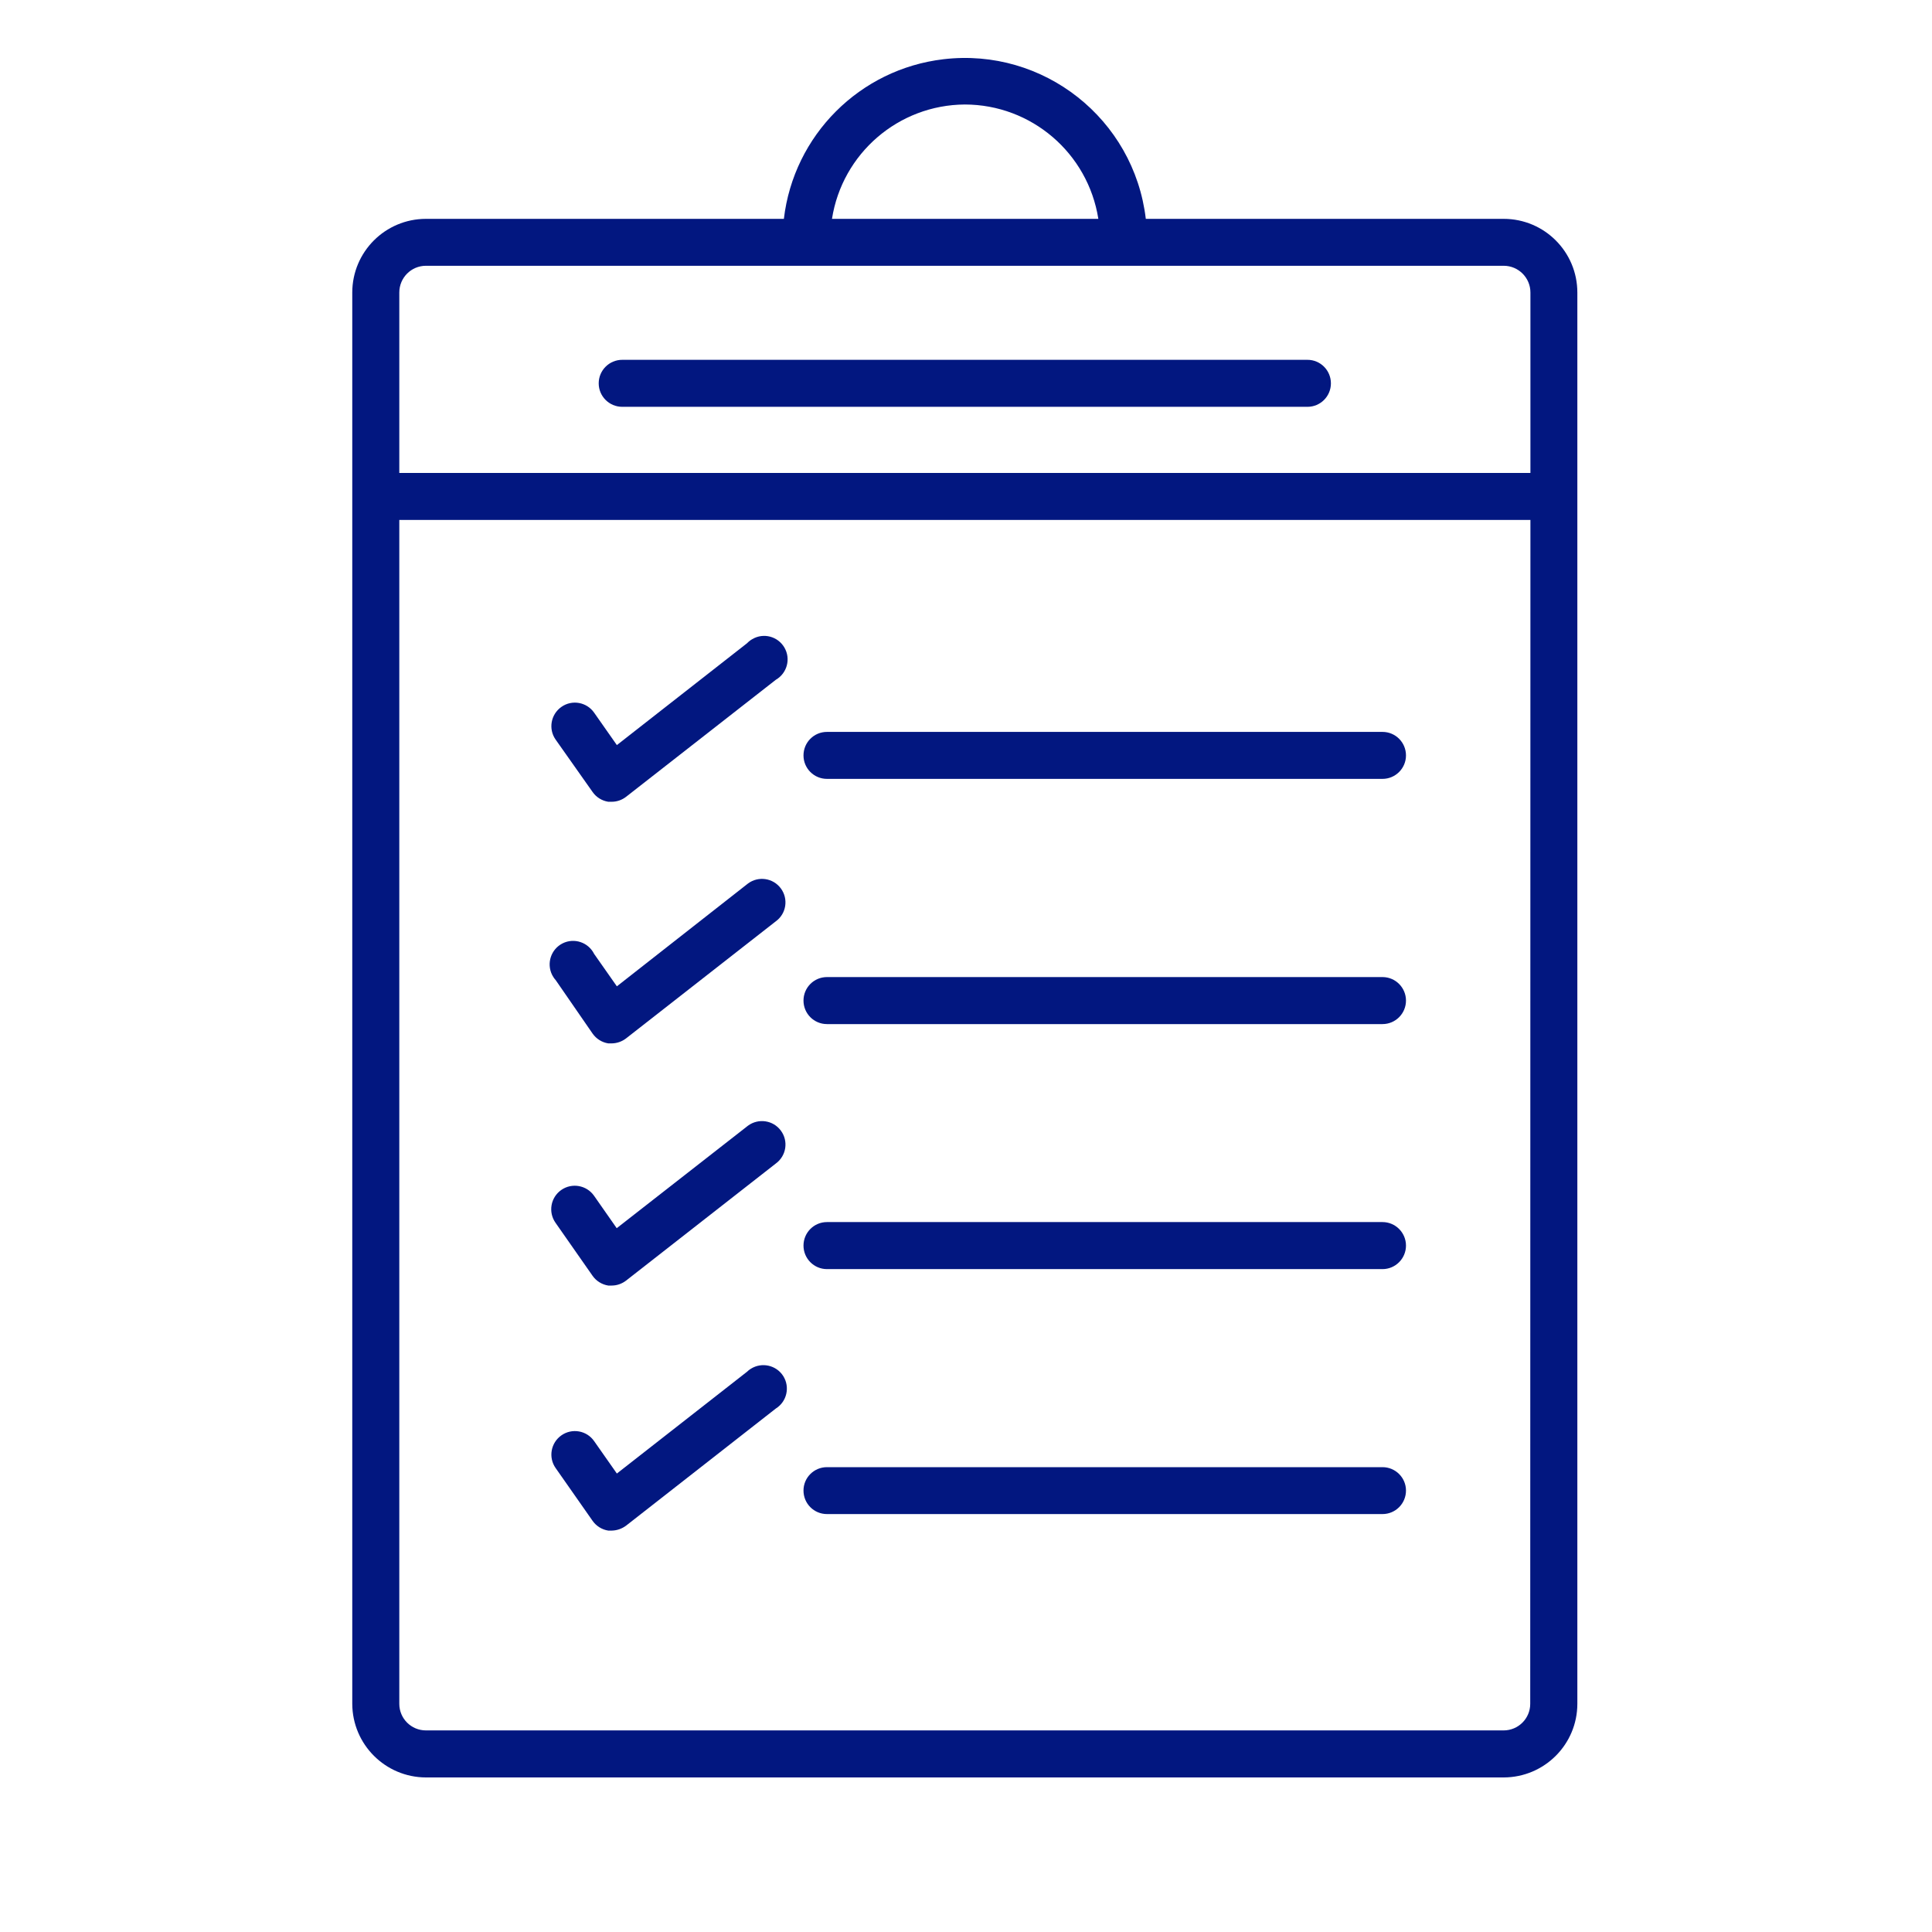
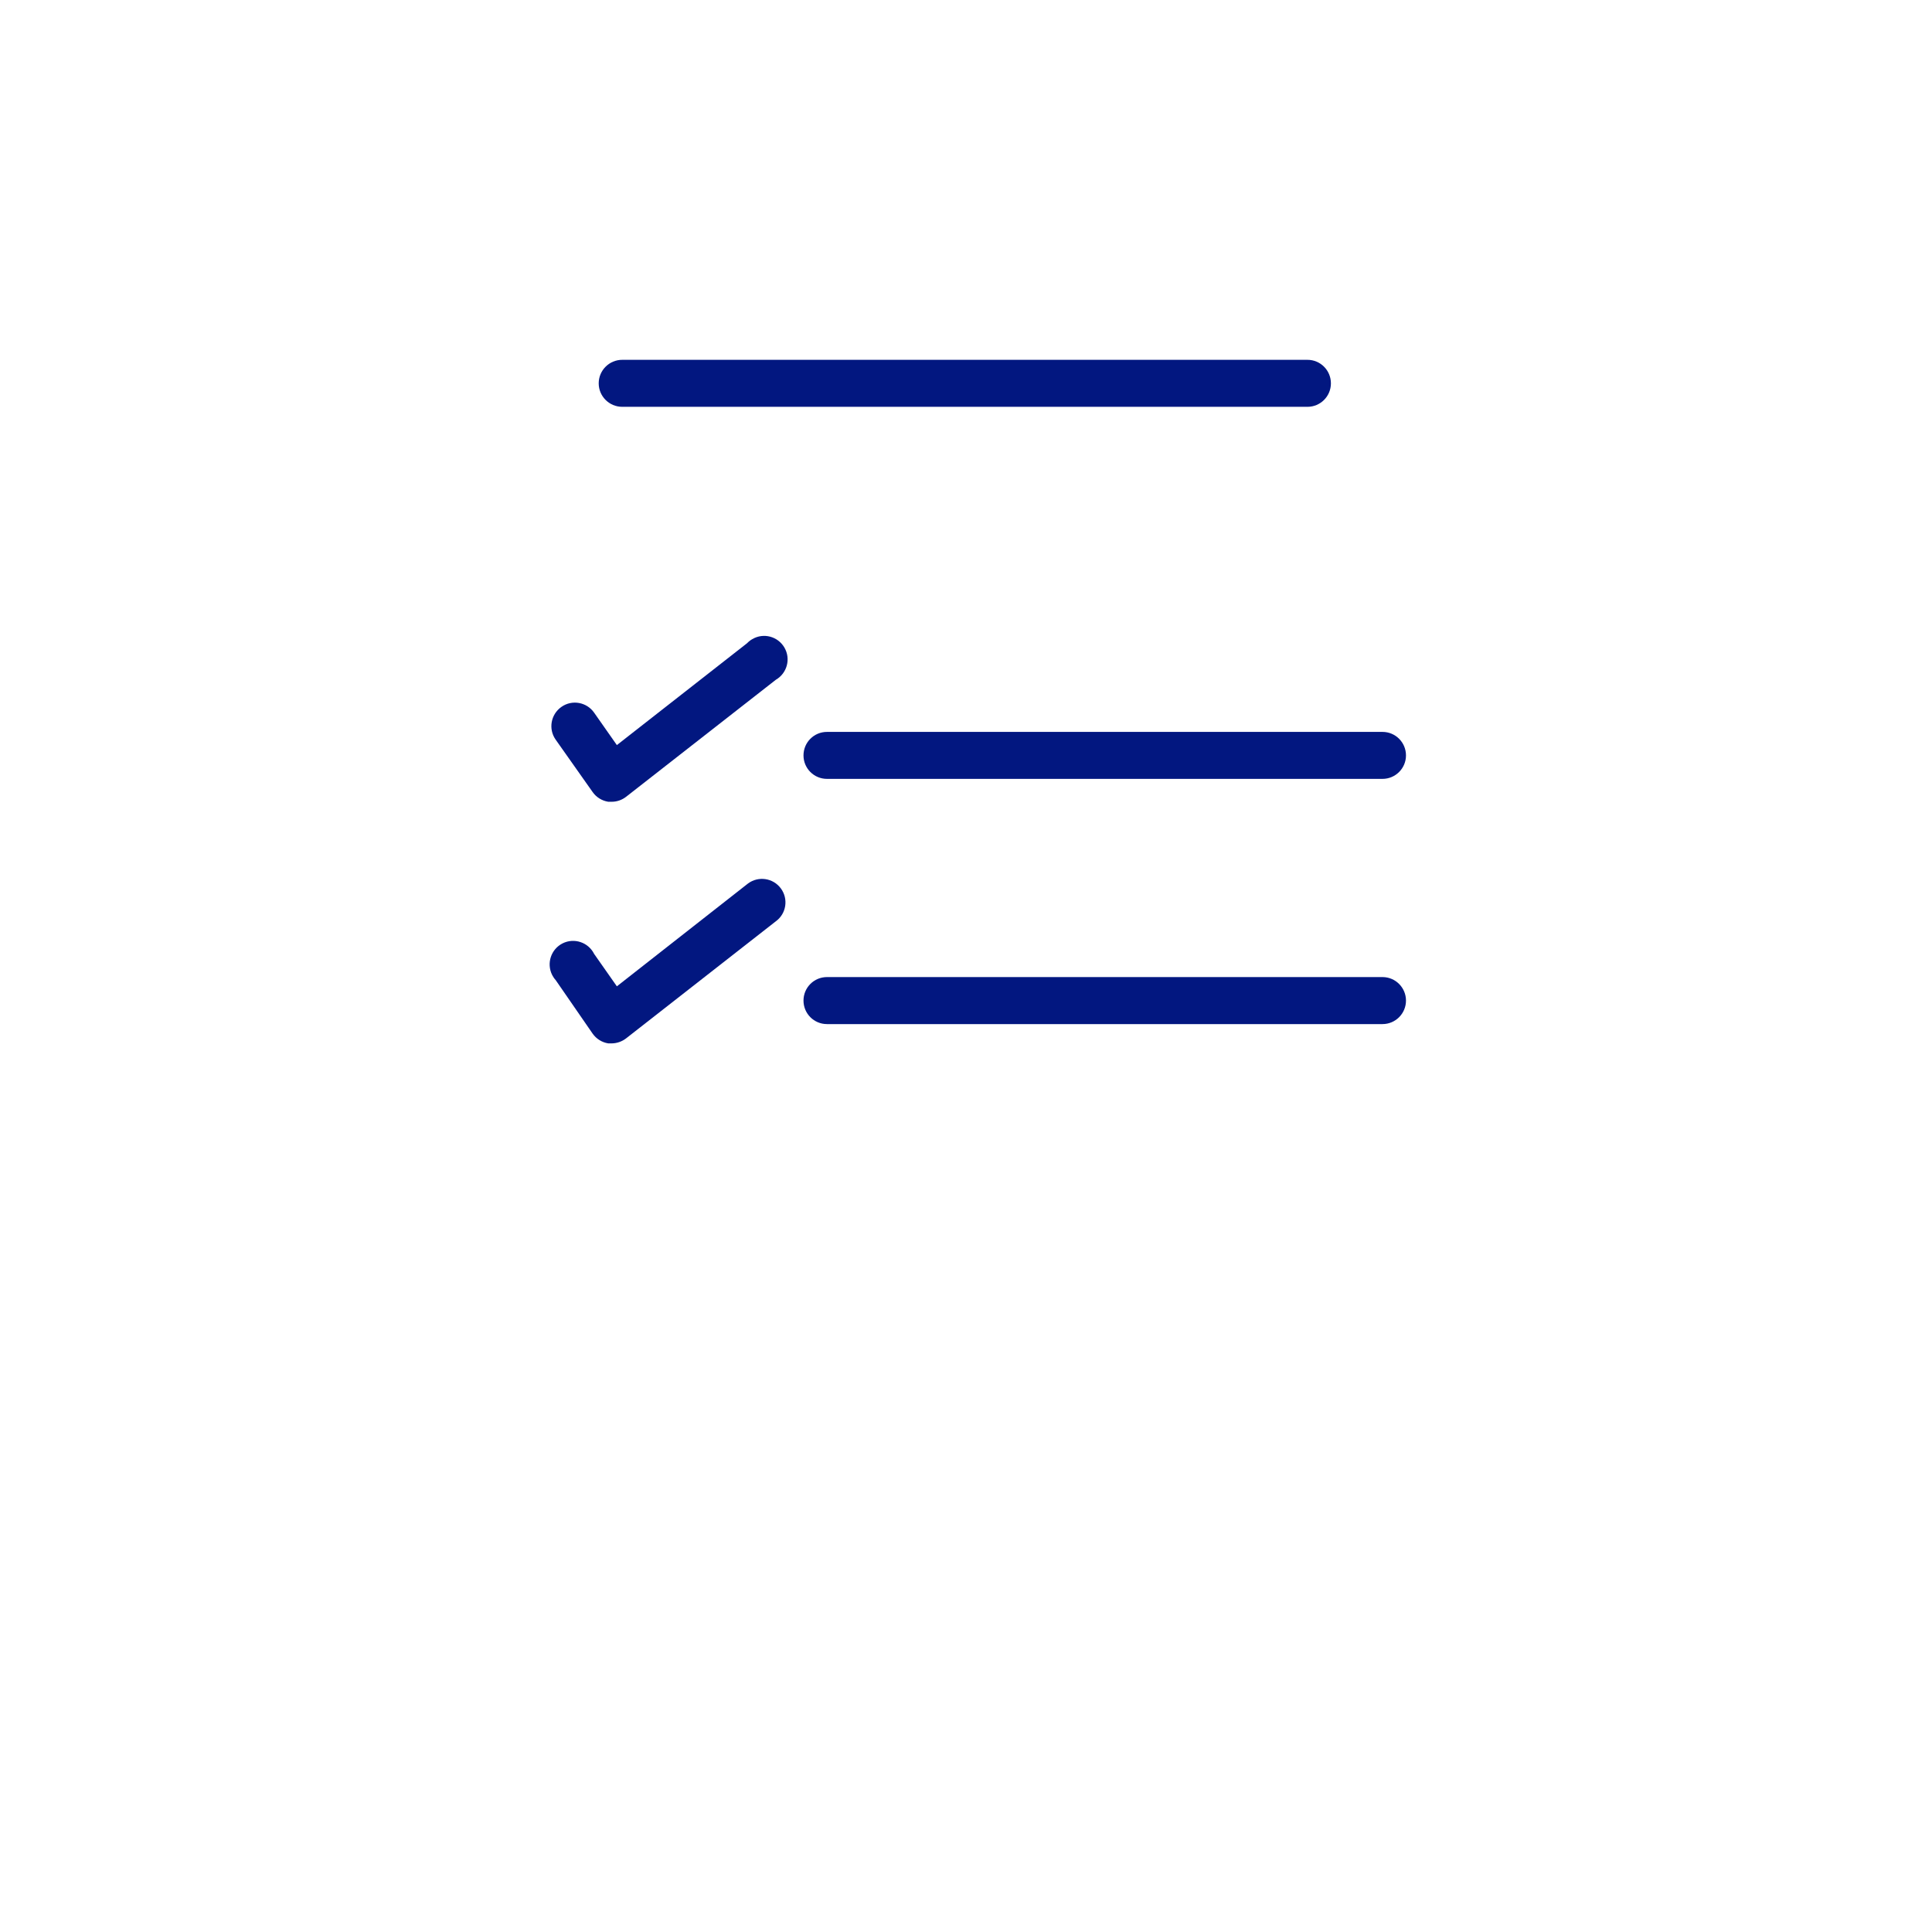
<svg xmlns="http://www.w3.org/2000/svg" width="90" height="90" viewBox="0 0 90 90" fill="none">
  <path d="M28.986 18.951H60.908C61.511 18.951 61.999 18.46 61.999 17.858C61.999 17.253 61.511 16.762 60.908 16.762H28.986C28.381 16.762 27.89 17.253 27.89 17.858C27.89 18.46 28.381 18.951 28.986 18.951Z" fill="#021780" />
-   <path d="M16.41 13.626V79.37C16.417 81.262 17.95 82.795 19.841 82.8H70.049C71.944 82.795 73.477 81.262 73.479 79.37V13.626C73.477 11.73 71.944 10.197 70.049 10.195H53.376C52.826 5.539 48.608 2.209 43.951 2.759C40.051 3.218 36.976 6.295 36.516 10.195H19.841C17.948 10.197 16.413 11.73 16.41 13.626ZM71.284 79.37C71.284 80.055 70.729 80.609 70.044 80.609H19.841C19.155 80.609 18.601 80.055 18.601 79.37V24.221H71.293L71.284 79.37ZM44.946 4.868C48.048 4.872 50.681 7.132 51.165 10.195H38.757C39.236 7.143 41.855 4.886 44.946 4.868ZM70.049 12.381C70.736 12.381 71.293 12.94 71.293 13.626V22.031H18.601V13.626C18.601 12.94 19.155 12.381 19.841 12.381H70.049Z" fill="#021780" />
  <path d="M38.523 36.283H64.403C65.005 36.283 65.496 35.793 65.496 35.191C65.496 34.583 65.005 34.095 64.403 34.095H38.523C37.918 34.095 37.43 34.583 37.43 35.191C37.43 35.793 37.918 36.283 38.523 36.283Z" fill="#021780" />
  <path d="M38.523 47.706H64.403C65.005 47.706 65.496 47.216 65.496 46.611C65.496 46.006 65.005 45.516 64.403 45.516H38.523C37.918 45.516 37.43 46.006 37.43 46.611C37.43 47.216 37.918 47.706 38.523 47.706Z" fill="#021780" />
-   <path d="M38.523 59.12H64.403C65.005 59.12 65.496 58.627 65.496 58.025C65.496 57.42 65.005 56.929 64.403 56.929H38.523C37.918 56.929 37.43 57.42 37.43 58.025C37.43 58.627 37.918 59.12 38.523 59.12Z" fill="#021780" />
-   <path d="M38.523 70.531H64.403C65.005 70.531 65.496 70.043 65.496 69.436C65.496 68.834 65.005 68.346 64.403 68.346H38.523C37.918 68.346 37.43 68.834 37.43 69.436C37.43 70.043 37.918 70.531 38.523 70.531Z" fill="#021780" />
  <path d="M27.606 36.895C27.778 37.141 28.042 37.303 28.335 37.349H28.498C28.738 37.349 28.974 37.267 29.169 37.115L36.142 31.666C36.667 31.361 36.845 30.692 36.543 30.17C36.24 29.645 35.571 29.466 35.049 29.771C34.957 29.822 34.875 29.888 34.801 29.964L28.736 34.709L27.677 33.199C27.331 32.704 26.648 32.581 26.154 32.929C25.659 33.275 25.535 33.958 25.883 34.453L27.606 36.895Z" fill="#021780" />
  <path d="M27.606 48.149C27.778 48.394 28.042 48.559 28.335 48.605H28.498C28.738 48.602 28.974 48.52 29.169 48.369L36.142 42.917C36.632 42.56 36.735 41.875 36.376 41.387C36.018 40.901 35.333 40.795 34.845 41.157C34.829 41.169 34.811 41.183 34.795 41.196L28.736 45.947L27.677 44.437C27.407 43.896 26.749 43.676 26.211 43.944C25.67 44.214 25.45 44.872 25.72 45.415C25.764 45.5 25.817 45.582 25.883 45.653L27.606 48.149Z" fill="#021780" />
-   <path d="M27.606 59.434C27.778 59.677 28.042 59.84 28.335 59.886H28.498C28.738 59.886 28.974 59.803 29.169 59.652L36.142 54.2C36.633 53.841 36.736 53.155 36.376 52.67C36.018 52.182 35.333 52.081 34.845 52.438C34.829 52.452 34.811 52.463 34.795 52.477L28.729 57.214L27.673 55.703C27.325 55.209 26.642 55.087 26.147 55.433C25.649 55.781 25.53 56.464 25.876 56.959L27.606 59.434Z" fill="#021780" />
-   <path d="M27.606 70.848C27.778 71.091 28.042 71.256 28.335 71.301H28.498C28.738 71.297 28.974 71.214 29.169 71.068L36.142 65.614C36.655 65.293 36.809 64.615 36.488 64.104C36.163 63.591 35.487 63.442 34.976 63.763C34.914 63.801 34.854 63.847 34.801 63.9L28.736 68.643L27.677 67.133C27.331 66.636 26.648 66.517 26.154 66.863C25.659 67.209 25.535 67.892 25.883 68.387L27.606 70.848Z" fill="#021780" />
</svg>